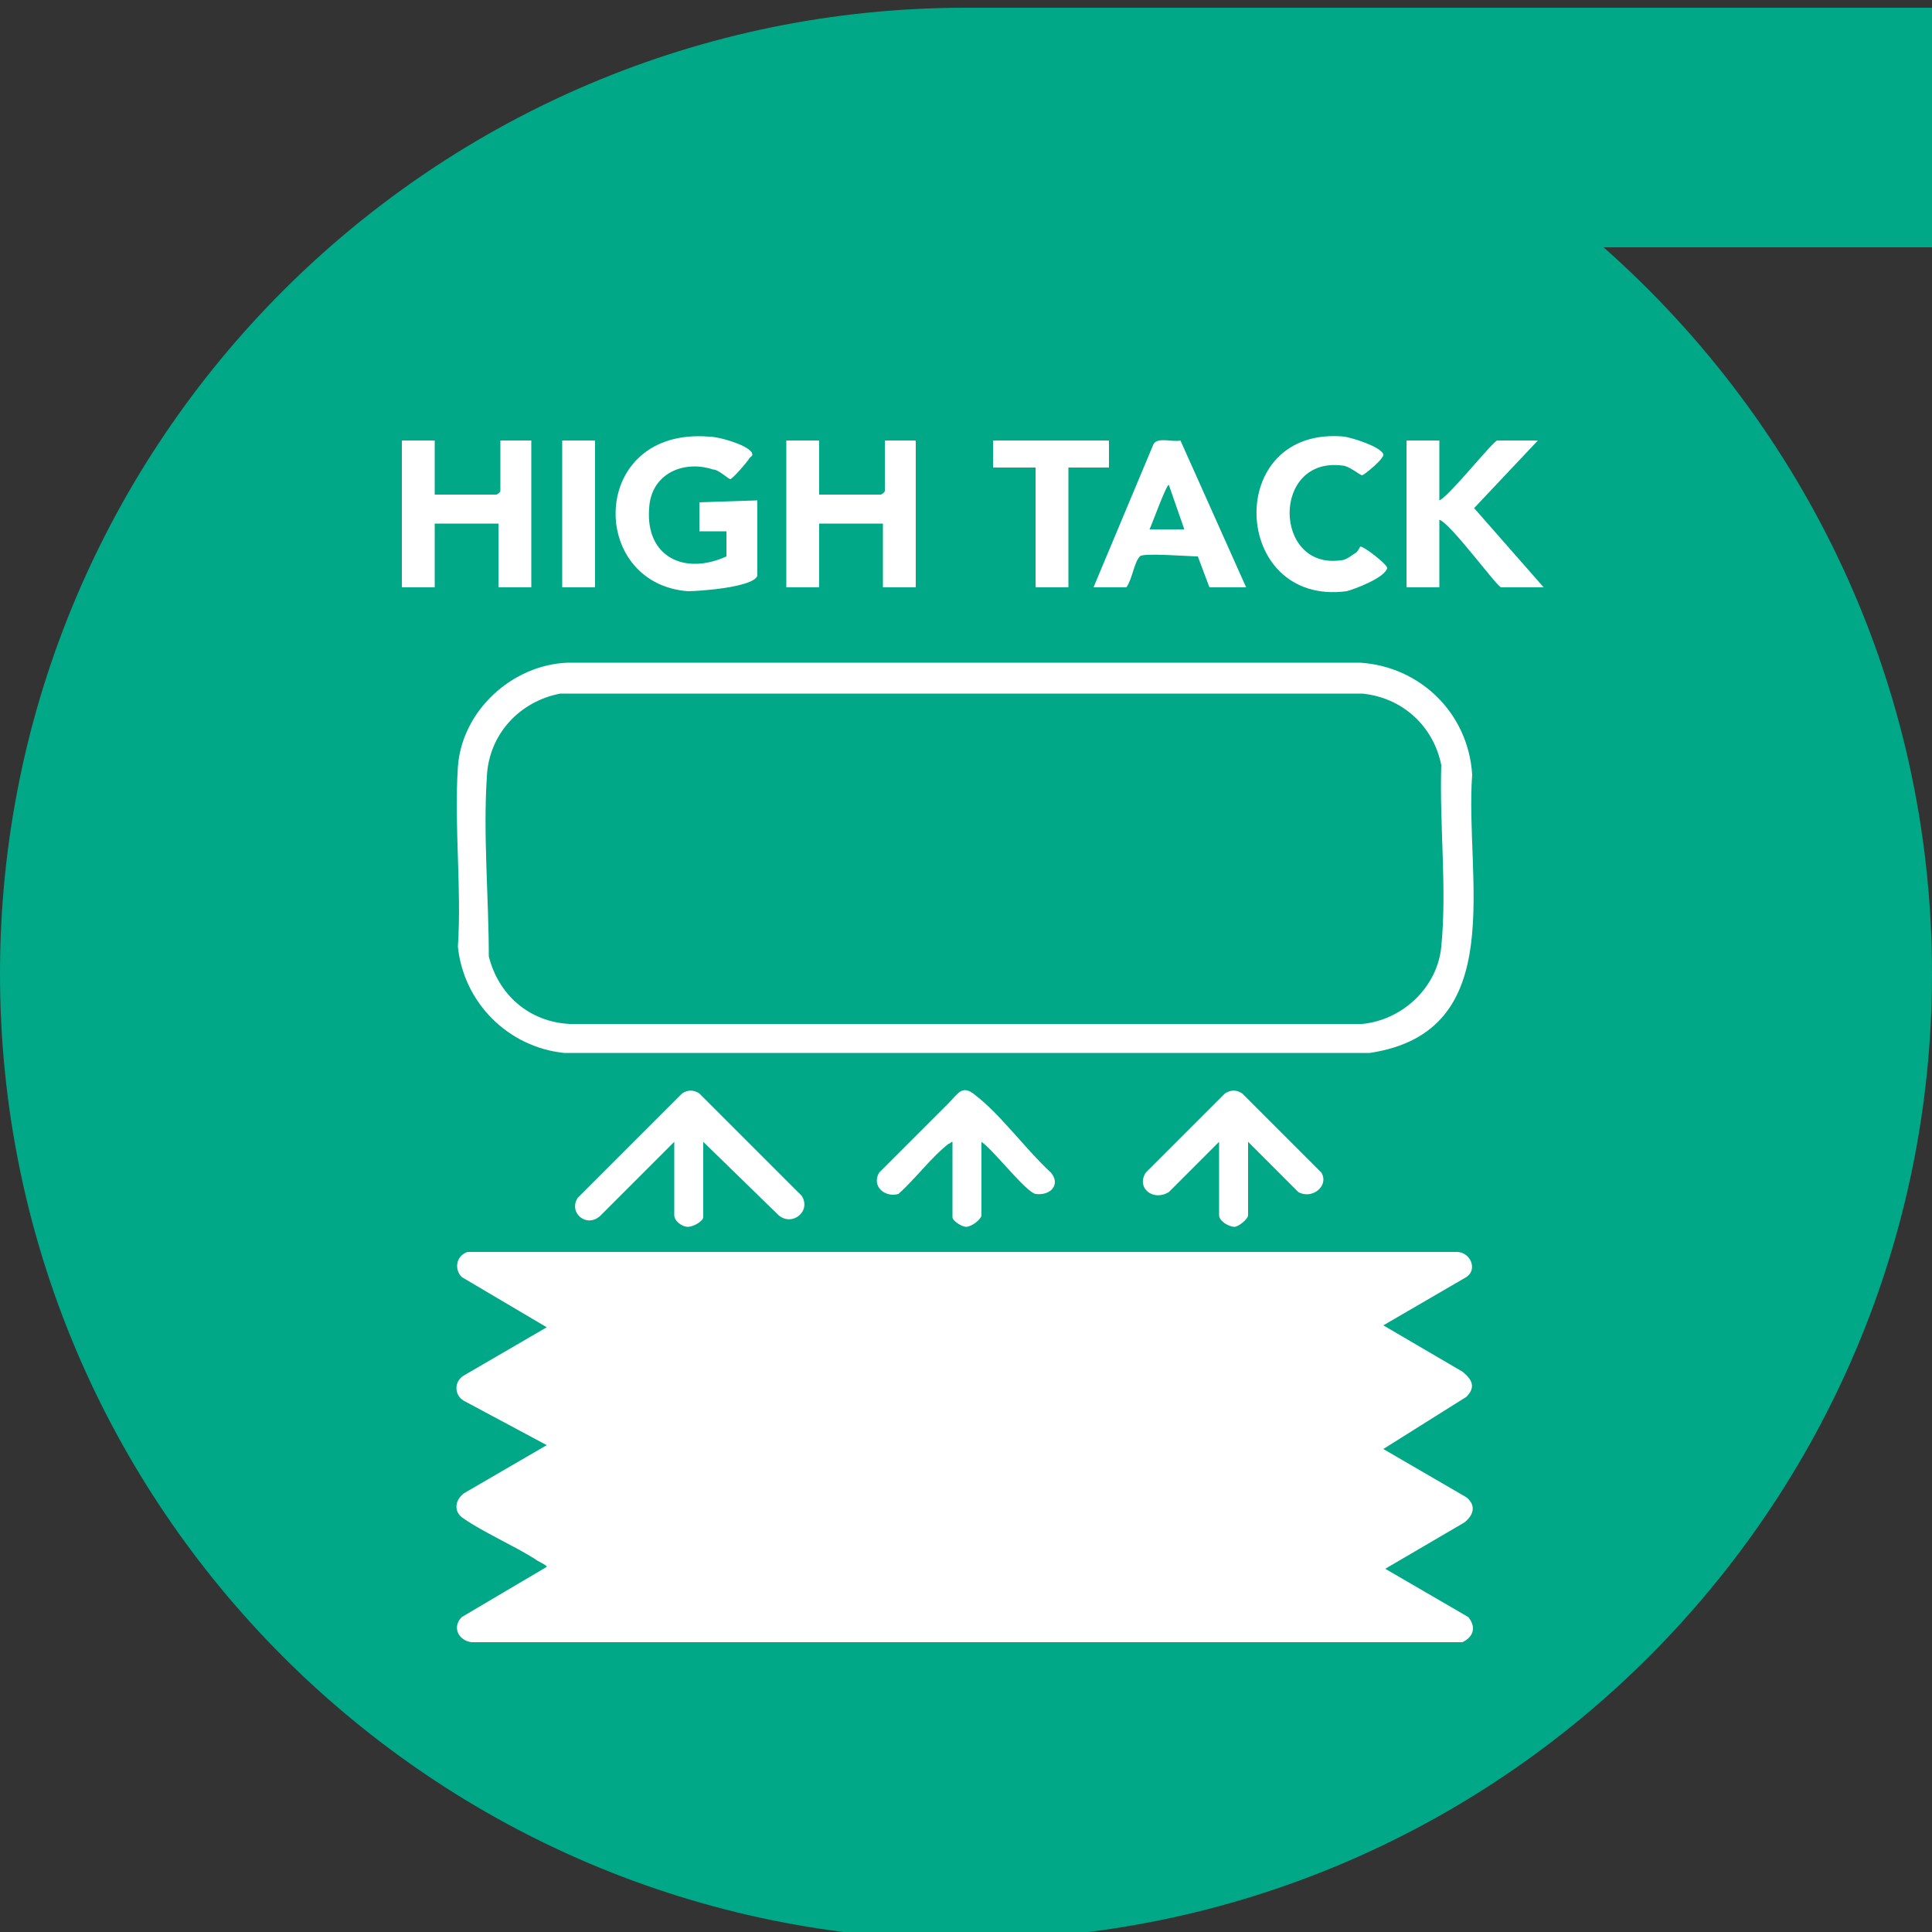
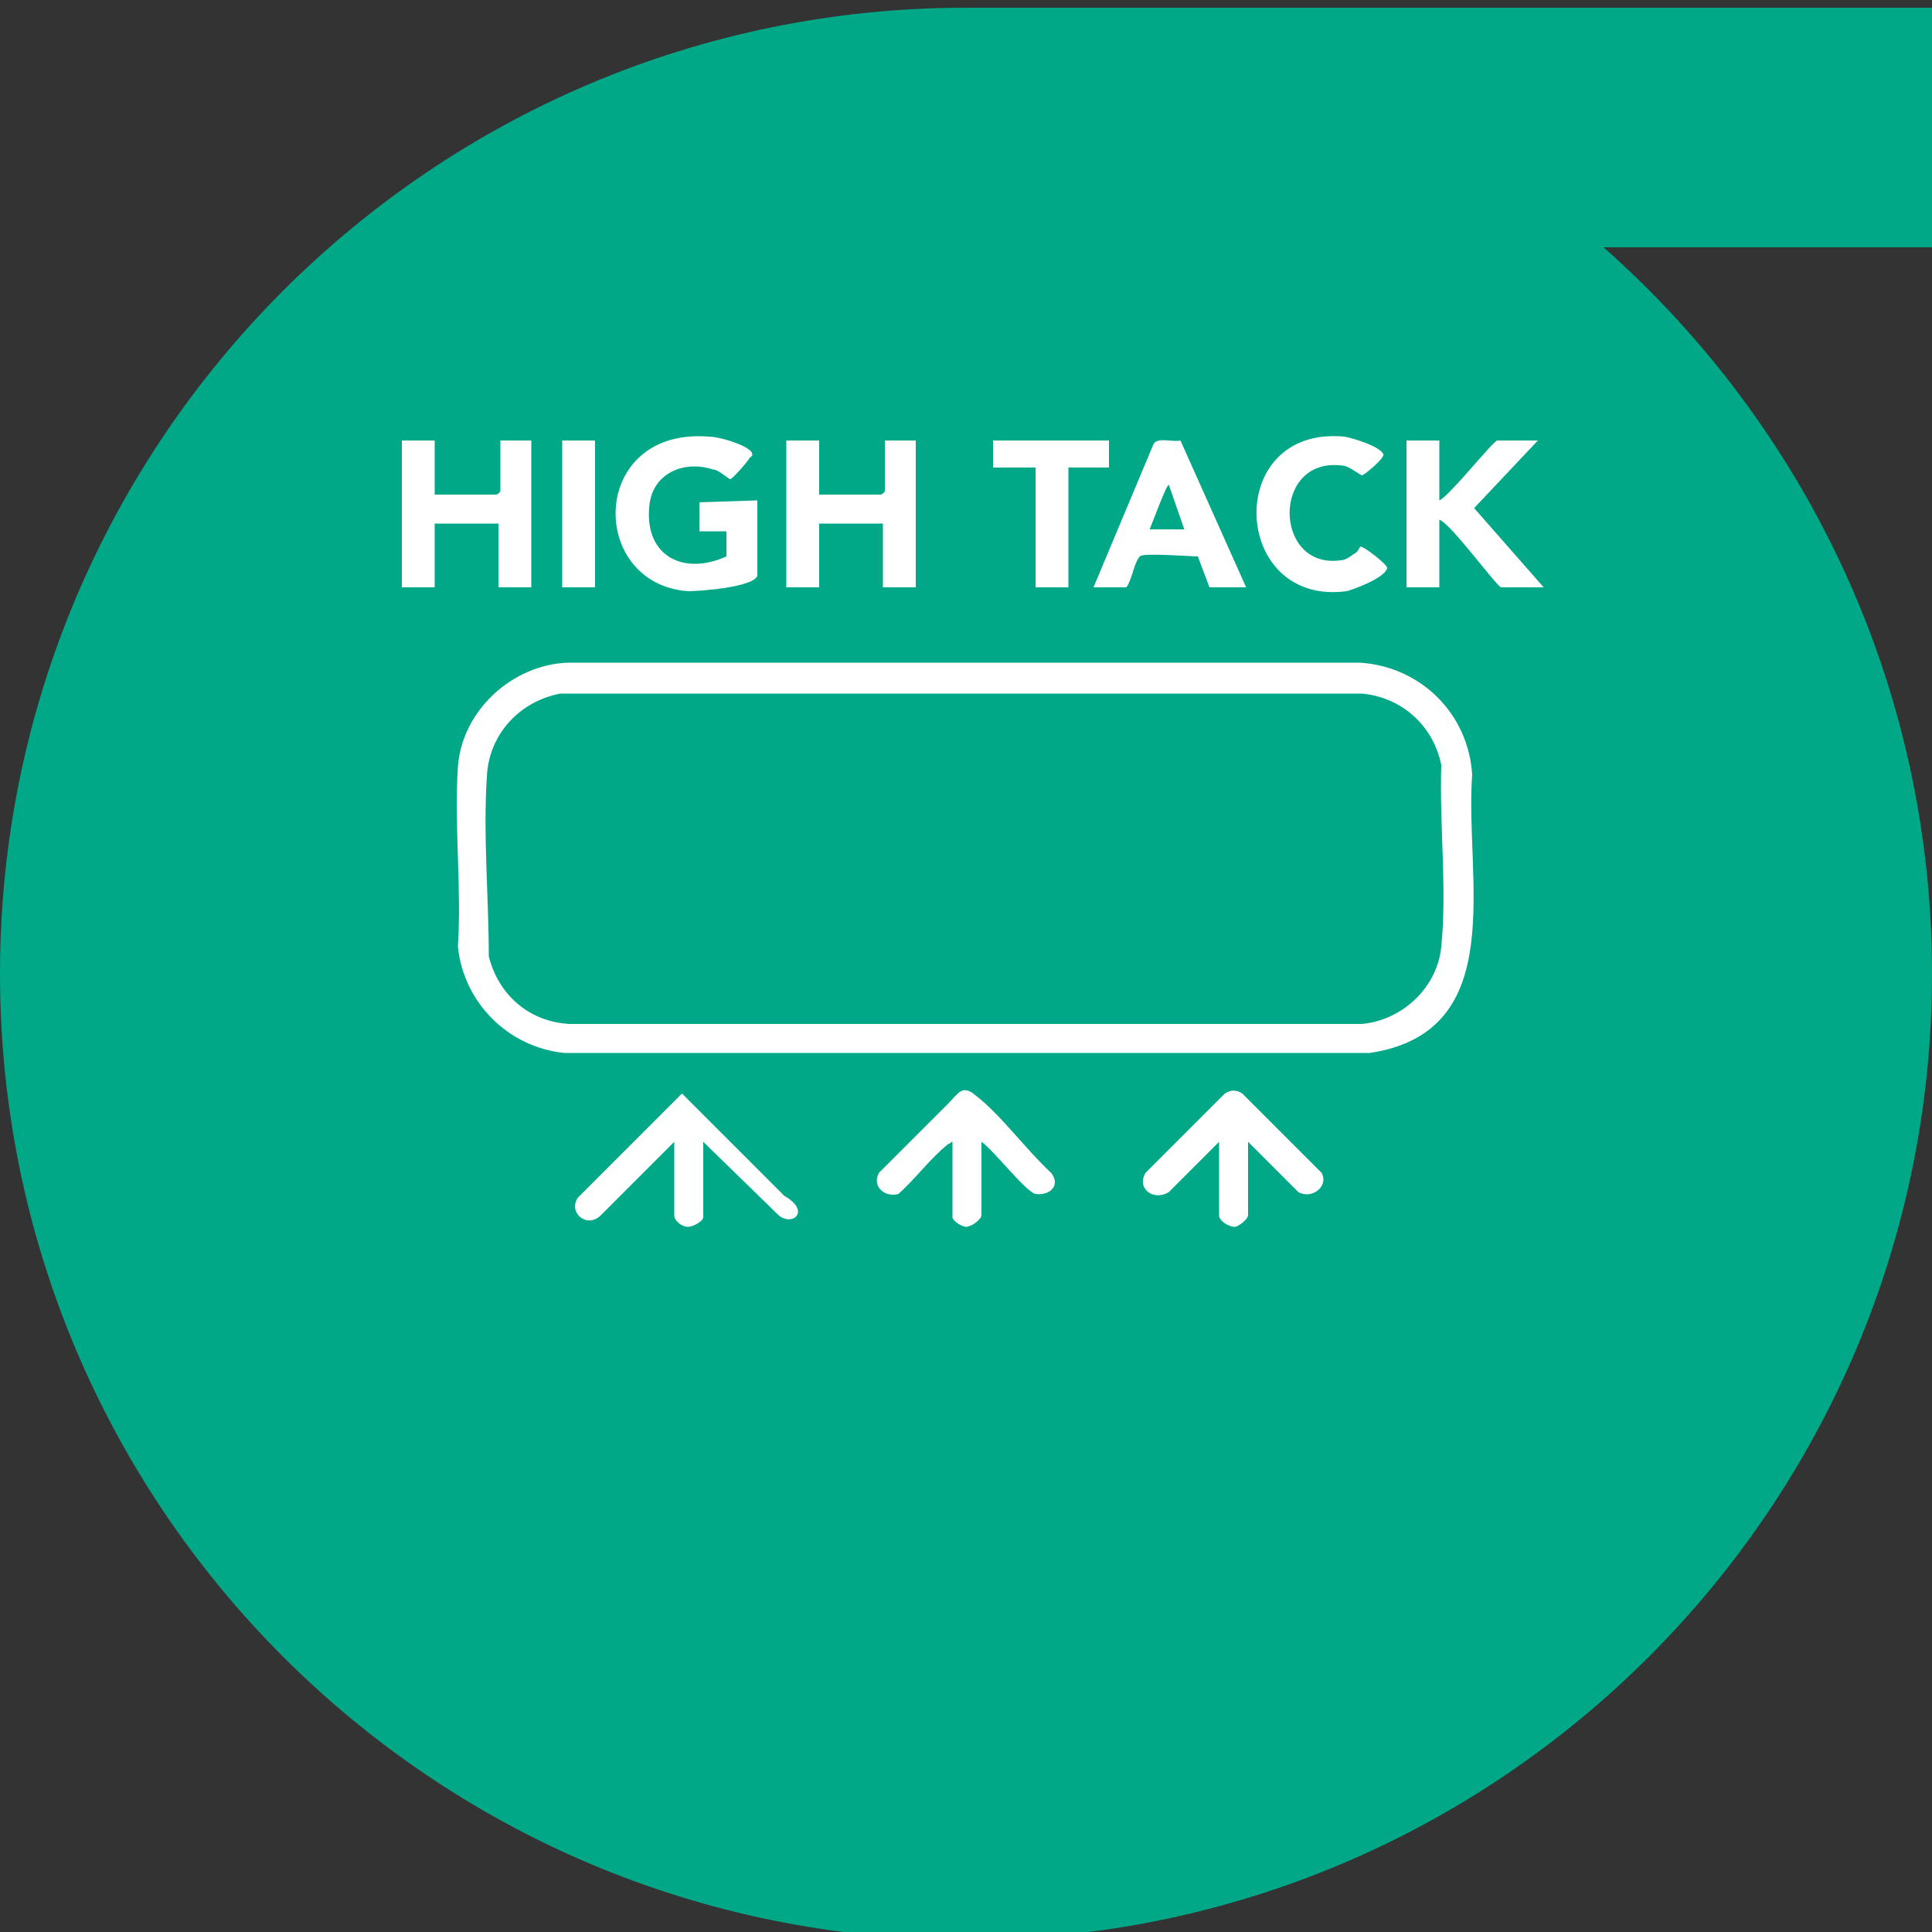
<svg xmlns="http://www.w3.org/2000/svg" version="1.1" id="Livello_1" x="0px" y="0px" viewBox="0 0 100 100" style="enable-background:new 0 0 100 100;" xml:space="preserve">
  <rect x="0" y="0" width="100" height="100" fill="#333333" stroke="none" />
  <style type="text/css">
	.st0{fill:#00A887;}
	.st1{fill:#FFFFFF;}
</style>
  <g>
    <path class="st0" d="M100,12.8H83c10.4,9.2,17,22.6,17,37.6c0,27.6-22.4,50-50,50S0,78,0,50.4s22.4-50,50-50h50V12.8z" />
    <path class="st1" d="M79.9,30.4h-2.2c-0.2,0-2.6-3.3-3.2-3.5v3.5h-1.7v-7.6h1.7v3.1c0.5-0.2,2.8-3.1,3-3.1h2.1l-3.3,3.5L79.9,30.4z   " />
    <path class="st1" d="M71.8,29.4c-0.1,0.5-1.7,1.1-2.1,1.2c-6,0.8-6.4-8.6-0.1-8c0.5,0.1,1.8,0.5,2,0.9c0.1,0.2-1,1.1-1.1,1.1   s-0.7-0.5-1-0.5c-3.7-0.5-3.6,5.4-0.1,4.9c0.3,0,0.6-0.3,0.8-0.4c0.1-0.1,0.2-0.3,0.2-0.3C70.5,28.2,71.8,29.2,71.8,29.4" />
    <path class="st1" d="M61.1,22.8c-0.4,0.1-1.2-0.2-1.4,0.2l-3.1,7.4h1.7c0.3-0.4,0.4-1.3,0.7-1.6c0.1-0.2,2.6,0,3,0l0.6,1.6h1.9   L61.1,22.8z M59.5,27.4c0.1-0.2,0.9-2.4,1-2.3l0.8,2.3H59.5z" />
    <polygon class="st1" points="57.4,22.8 57.4,24.2 55.3,24.2 55.3,30.4 53.6,30.4 53.6,24.2 51.4,24.2 51.4,22.8  " />
    <path class="st1" d="M47.4,22.8v7.6h-1.7v-3.3h-3.3v3.3h-1.7v-7.6h1.7v2.8h3.2c0,0,0.2-0.1,0.2-0.2v-2.6   C45.8,22.8,47.4,22.8,47.4,22.8z" />
    <path class="st1" d="M39.2,25.9v3.9c-0.2,0.6-3,0.8-3.6,0.8c-5.2-0.4-5.1-8.5,1.1-8c0.5,0,1.9,0.4,2.2,0.8c0.1,0.2,0,0.2-0.1,0.3   c-0.1,0.2-0.9,1.1-1,1.1s-0.6-0.5-0.9-0.5c-1.5-0.5-3.2,0.2-3.3,2c-0.2,2.5,1.8,3.5,4,2.5v-1.3h-1.4V26L39.2,25.9L39.2,25.9z" />
    <rect x="29.1" y="22.8" class="st1" width="1.7" height="7.6" />
    <path class="st1" d="M27.5,22.8v7.6h-1.7v-3.3h-3.3v3.3h-1.7v-7.6h1.7v2.8h3.2c0,0,0.2-0.1,0.2-0.2v-2.6   C25.9,22.8,27.5,22.8,27.5,22.8z" />
    <path class="st1" d="M76.2,40.1c-0.2-3.2-2.7-5.6-5.8-5.8h-41c-2.9,0.1-5.5,2.5-5.7,5.4c-0.2,3,0.2,6.3,0,9.3   c0.3,2.9,2.6,5.2,5.5,5.5h41.7C78.2,53.4,75.8,45.4,76.2,40.1 M74.6,49c-0.2,2.1-2,3.8-4.1,4h-41c-2.1-0.1-3.7-1.5-4.2-3.5   c0-3-0.3-6.3-0.1-9.3c0.1-2.2,1.7-3.9,3.8-4.3h41.5c2.1,0.2,3.7,1.7,4.1,3.7C74.5,42.7,74.9,46,74.6,49" />
    <path class="st1" d="M67.2,61.7l-2.6-2.6v3.8c0,0.2-0.5,0.6-0.7,0.6c-0.3,0-0.8-0.3-0.8-0.6v-3.8l-2.6,2.6c-0.8,0.5-1.7-0.2-1.2-1   l4.1-4.1c0.3-0.2,0.6-0.2,0.9,0l4.1,4.1C68.8,61.4,67.9,62.1,67.2,61.7" />
    <path class="st1" d="M53.6,61.8c-0.5-0.1-2.2-2.3-2.8-2.7v3.8c0,0.2-0.5,0.6-0.8,0.6c-0.2,0-0.7-0.3-0.7-0.5v-3.9   c-0.1,0-0.1,0.1-0.2,0.1c-0.9,0.7-1.7,1.8-2.6,2.6c-0.7,0.2-1.4-0.4-1-1.1c1.2-1.2,2.4-2.4,3.6-3.6c0.5-0.5,0.7-1,1.4-0.4   c1.3,1,2.6,2.8,3.9,4C54.9,61.3,54.4,61.9,53.6,61.8" />
-     <path class="st1" d="M40.3,62.9l-3.9-3.8V63c0,0.2-0.5,0.5-0.8,0.5s-0.7-0.3-0.7-0.6v-3.8l-3.8,3.8c-0.7,0.7-1.7-0.1-1.2-0.9   l5.4-5.4c0.3-0.2,0.6-0.2,0.9,0l5.3,5.3C42,62.7,41,63.5,40.3,62.9" />
-     <path class="st1" d="M75.8,78.8l-4.1,2.4l4.3,2.5c0.4,0.5,0.3,1-0.3,1.3H24.4c-0.7-0.1-1-0.8-0.5-1.3l4.4-2.6   c0-0.1-0.5-0.3-0.6-0.4C26.6,80,25,79.3,24,78.6c-0.5-0.3-0.5-0.9,0-1.3l4.3-2.5L24,72.5c-0.5-0.3-0.5-1,0-1.3l4.3-2.5l-4.4-2.6   c-0.4-0.4-0.3-1.1,0.3-1.3h51.2c0.7,0,1.1,0.9,0.5,1.3l-4.3,2.5l4.1,2.4c0.5,0.4,0.7,0.8,0.2,1.3L71.6,75l4.3,2.5   C76.4,77.9,76.3,78.4,75.8,78.8" />
+     <path class="st1" d="M40.3,62.9l-3.9-3.8V63c0,0.2-0.5,0.5-0.8,0.5s-0.7-0.3-0.7-0.6v-3.8l-3.8,3.8c-0.7,0.7-1.7-0.1-1.2-0.9   l5.4-5.4l5.3,5.3C42,62.7,41,63.5,40.3,62.9" />
  </g>
</svg>